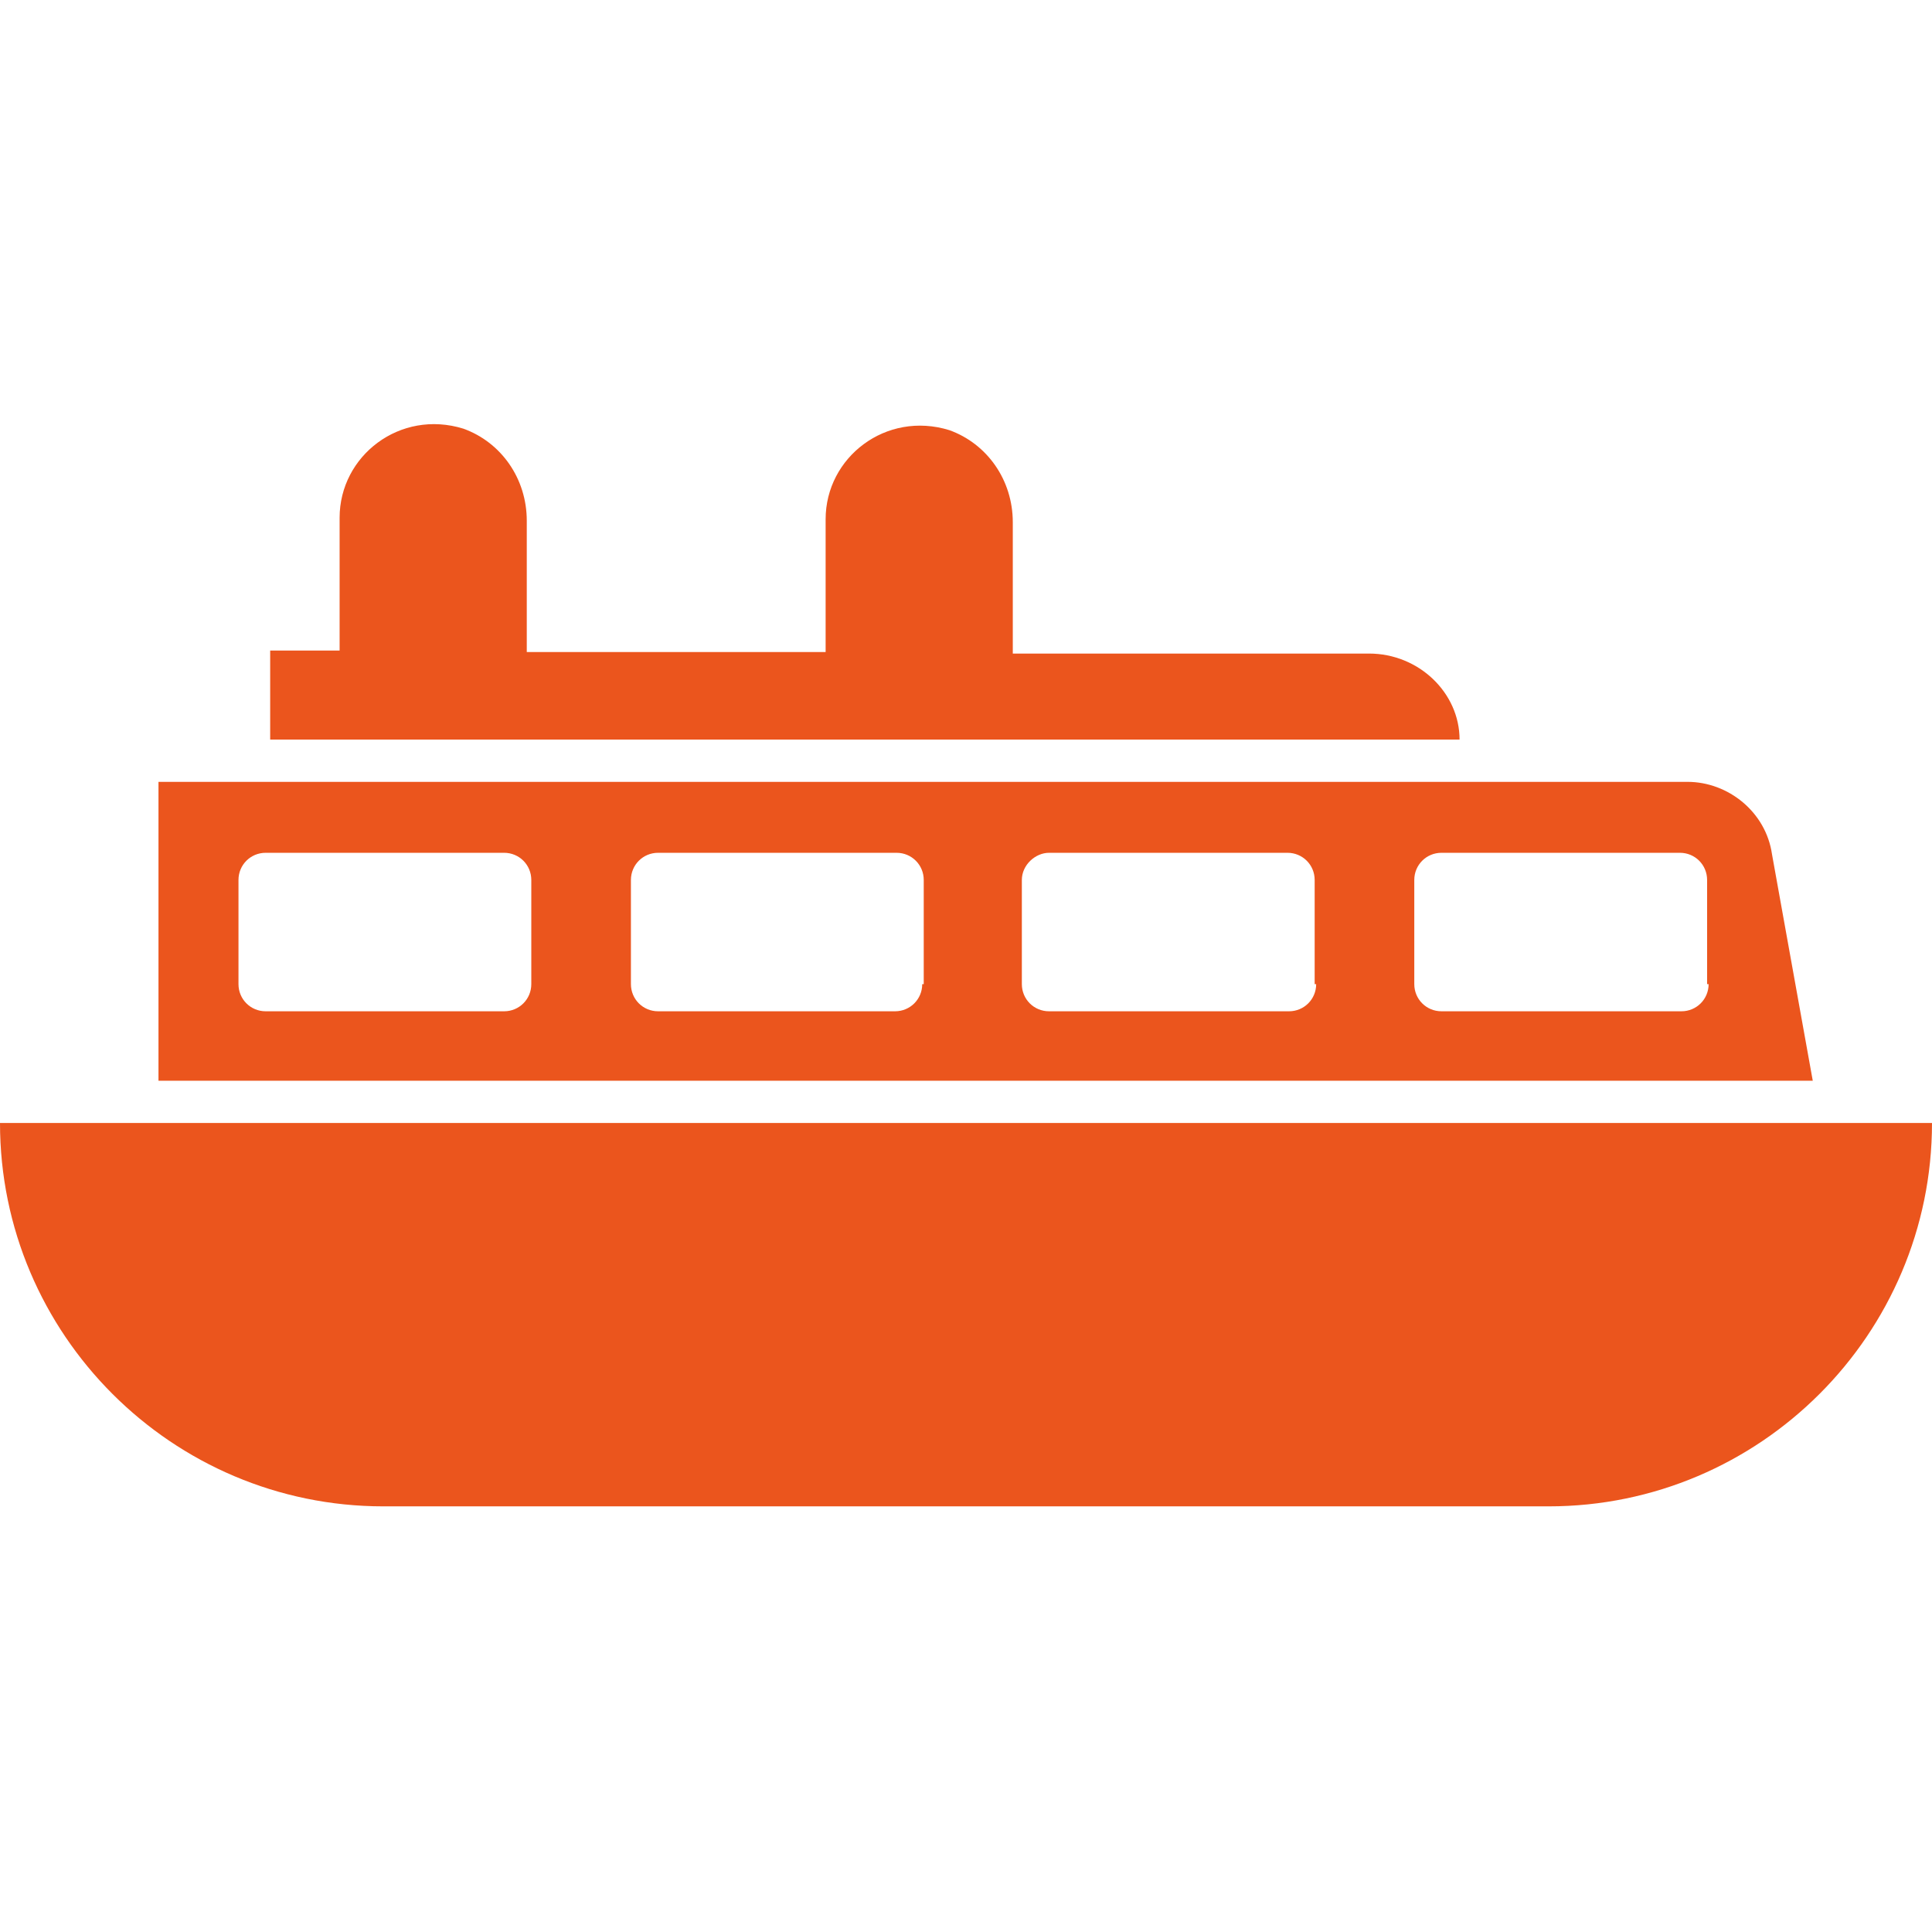
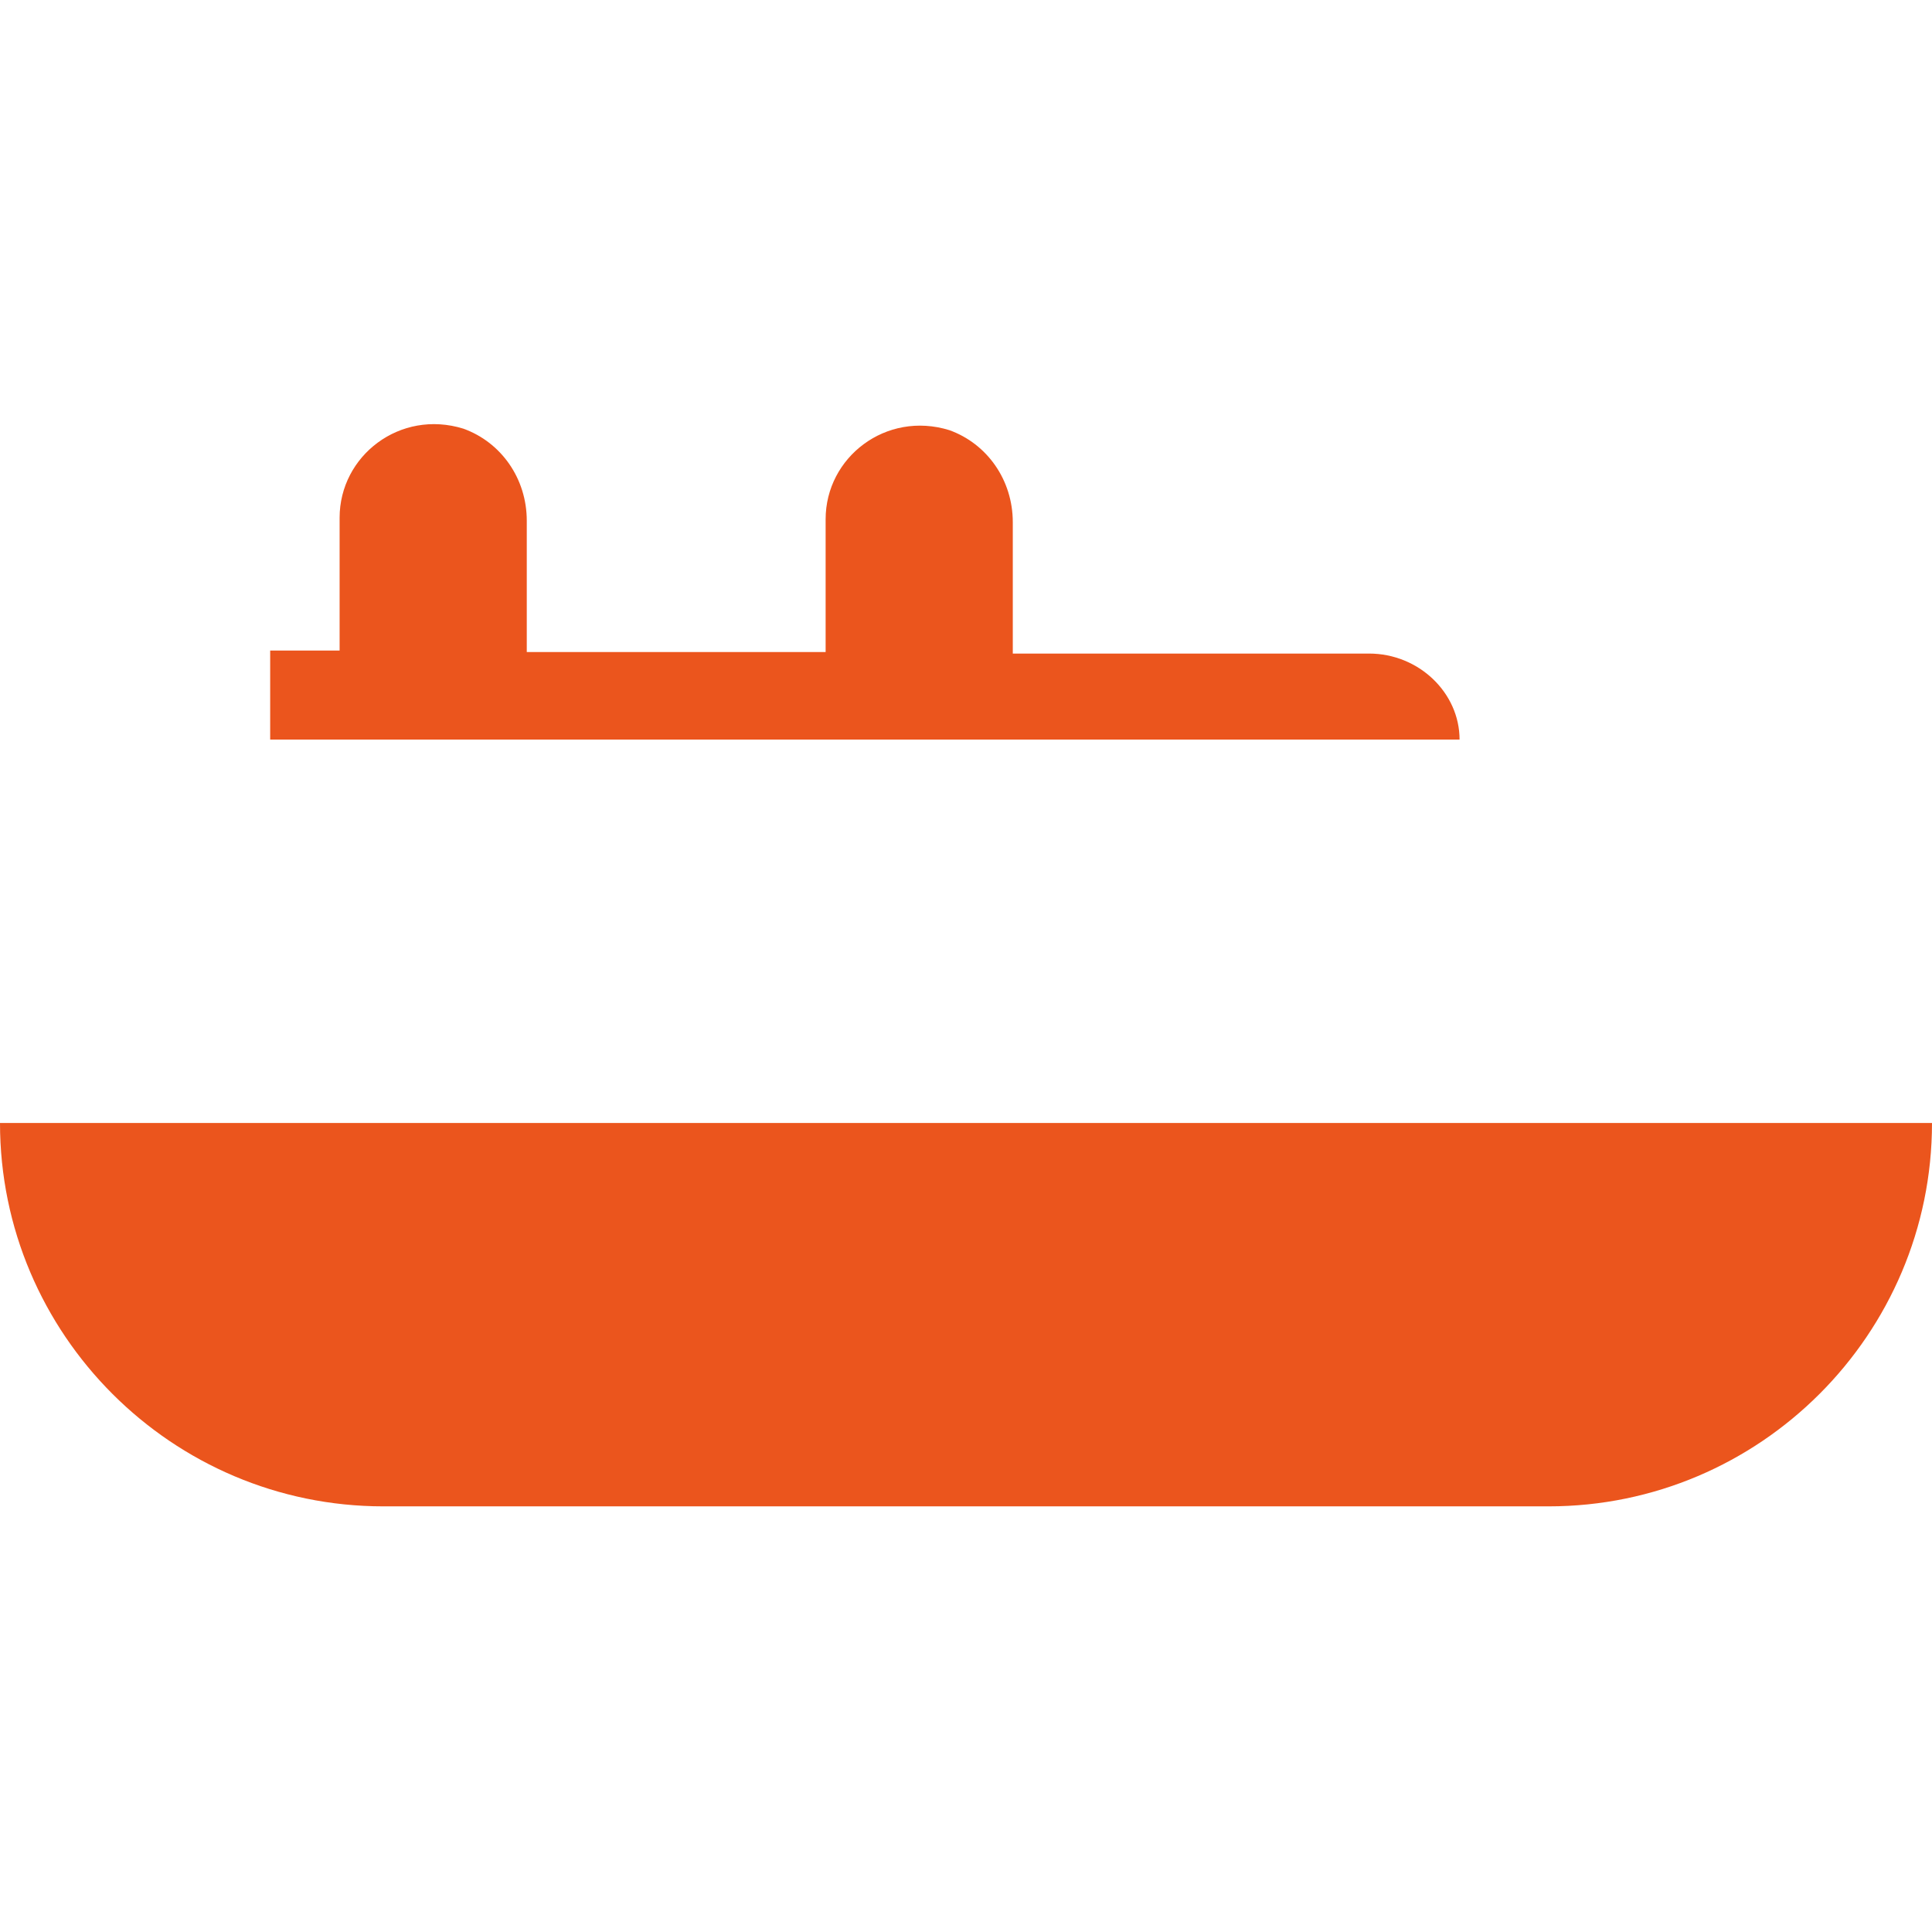
<svg xmlns="http://www.w3.org/2000/svg" version="1.1" id="Layer_1" x="0px" y="0px" width="128px" height="128px" viewBox="0 0 128 128" style="enable-background:new 0 0 128 128;" xml:space="preserve">
  <g>
    <path fill="#eb551d" d="M0,74.4L0,74.4c0,14,11.4,25.4,25.4,25.4h77.2c14,0,25.4-11.4,25.4-25.4H0z" />
-     <path fill="#eb551d" d="M117.4,56.6c-0.4-2.8-2.9-4.8-5.6-4.8H10.5v19.8h109.6L117.4,56.6z M35.2,65.2c0,1-0.8,1.8-1.8,1.8H17.6   c-1,0-1.8-0.8-1.8-1.8v-6.9c0-1,0.8-1.8,1.8-1.8h15.8c1,0,1.8,0.8,1.8,1.8V65.2z M61.1,65.2c0,1-0.8,1.8-1.8,1.8H43.6   c-1,0-1.8-0.8-1.8-1.8v-6.9c0-1,0.8-1.8,1.8-1.8h15.8c1,0,1.8,0.8,1.8,1.8v6.9H61.1z M87.2,65.2c0,1-0.8,1.8-1.8,1.8H69.5   c-1,0-1.8-0.8-1.8-1.8v-6.9c0-1,0.9-1.8,1.8-1.8h15.8c1,0,1.8,0.8,1.8,1.8V65.2z M113.2,65.2c0,1-0.8,1.8-1.8,1.8H95.5   c-1,0-1.8-0.8-1.8-1.8v-6.9c0-1,0.8-1.8,1.8-1.8h15.8c1,0,1.8,0.8,1.8,1.8V65.2z" />
    <path fill="#eb551d" d="M90.7,43.3H67.1v-8.7c0-2.8-1.7-5.2-4.2-6.1c-4.2-1.3-8.2,1.8-8.2,5.9v8.8H34.9v-8.7c0-2.8-1.7-5.2-4.2-6.1   c-4.2-1.3-8.2,1.8-8.2,5.9v8.8h-4.6v5.9h78.8C96.7,45.9,94,43.3,90.7,43.3z" />
  </g>
</svg>